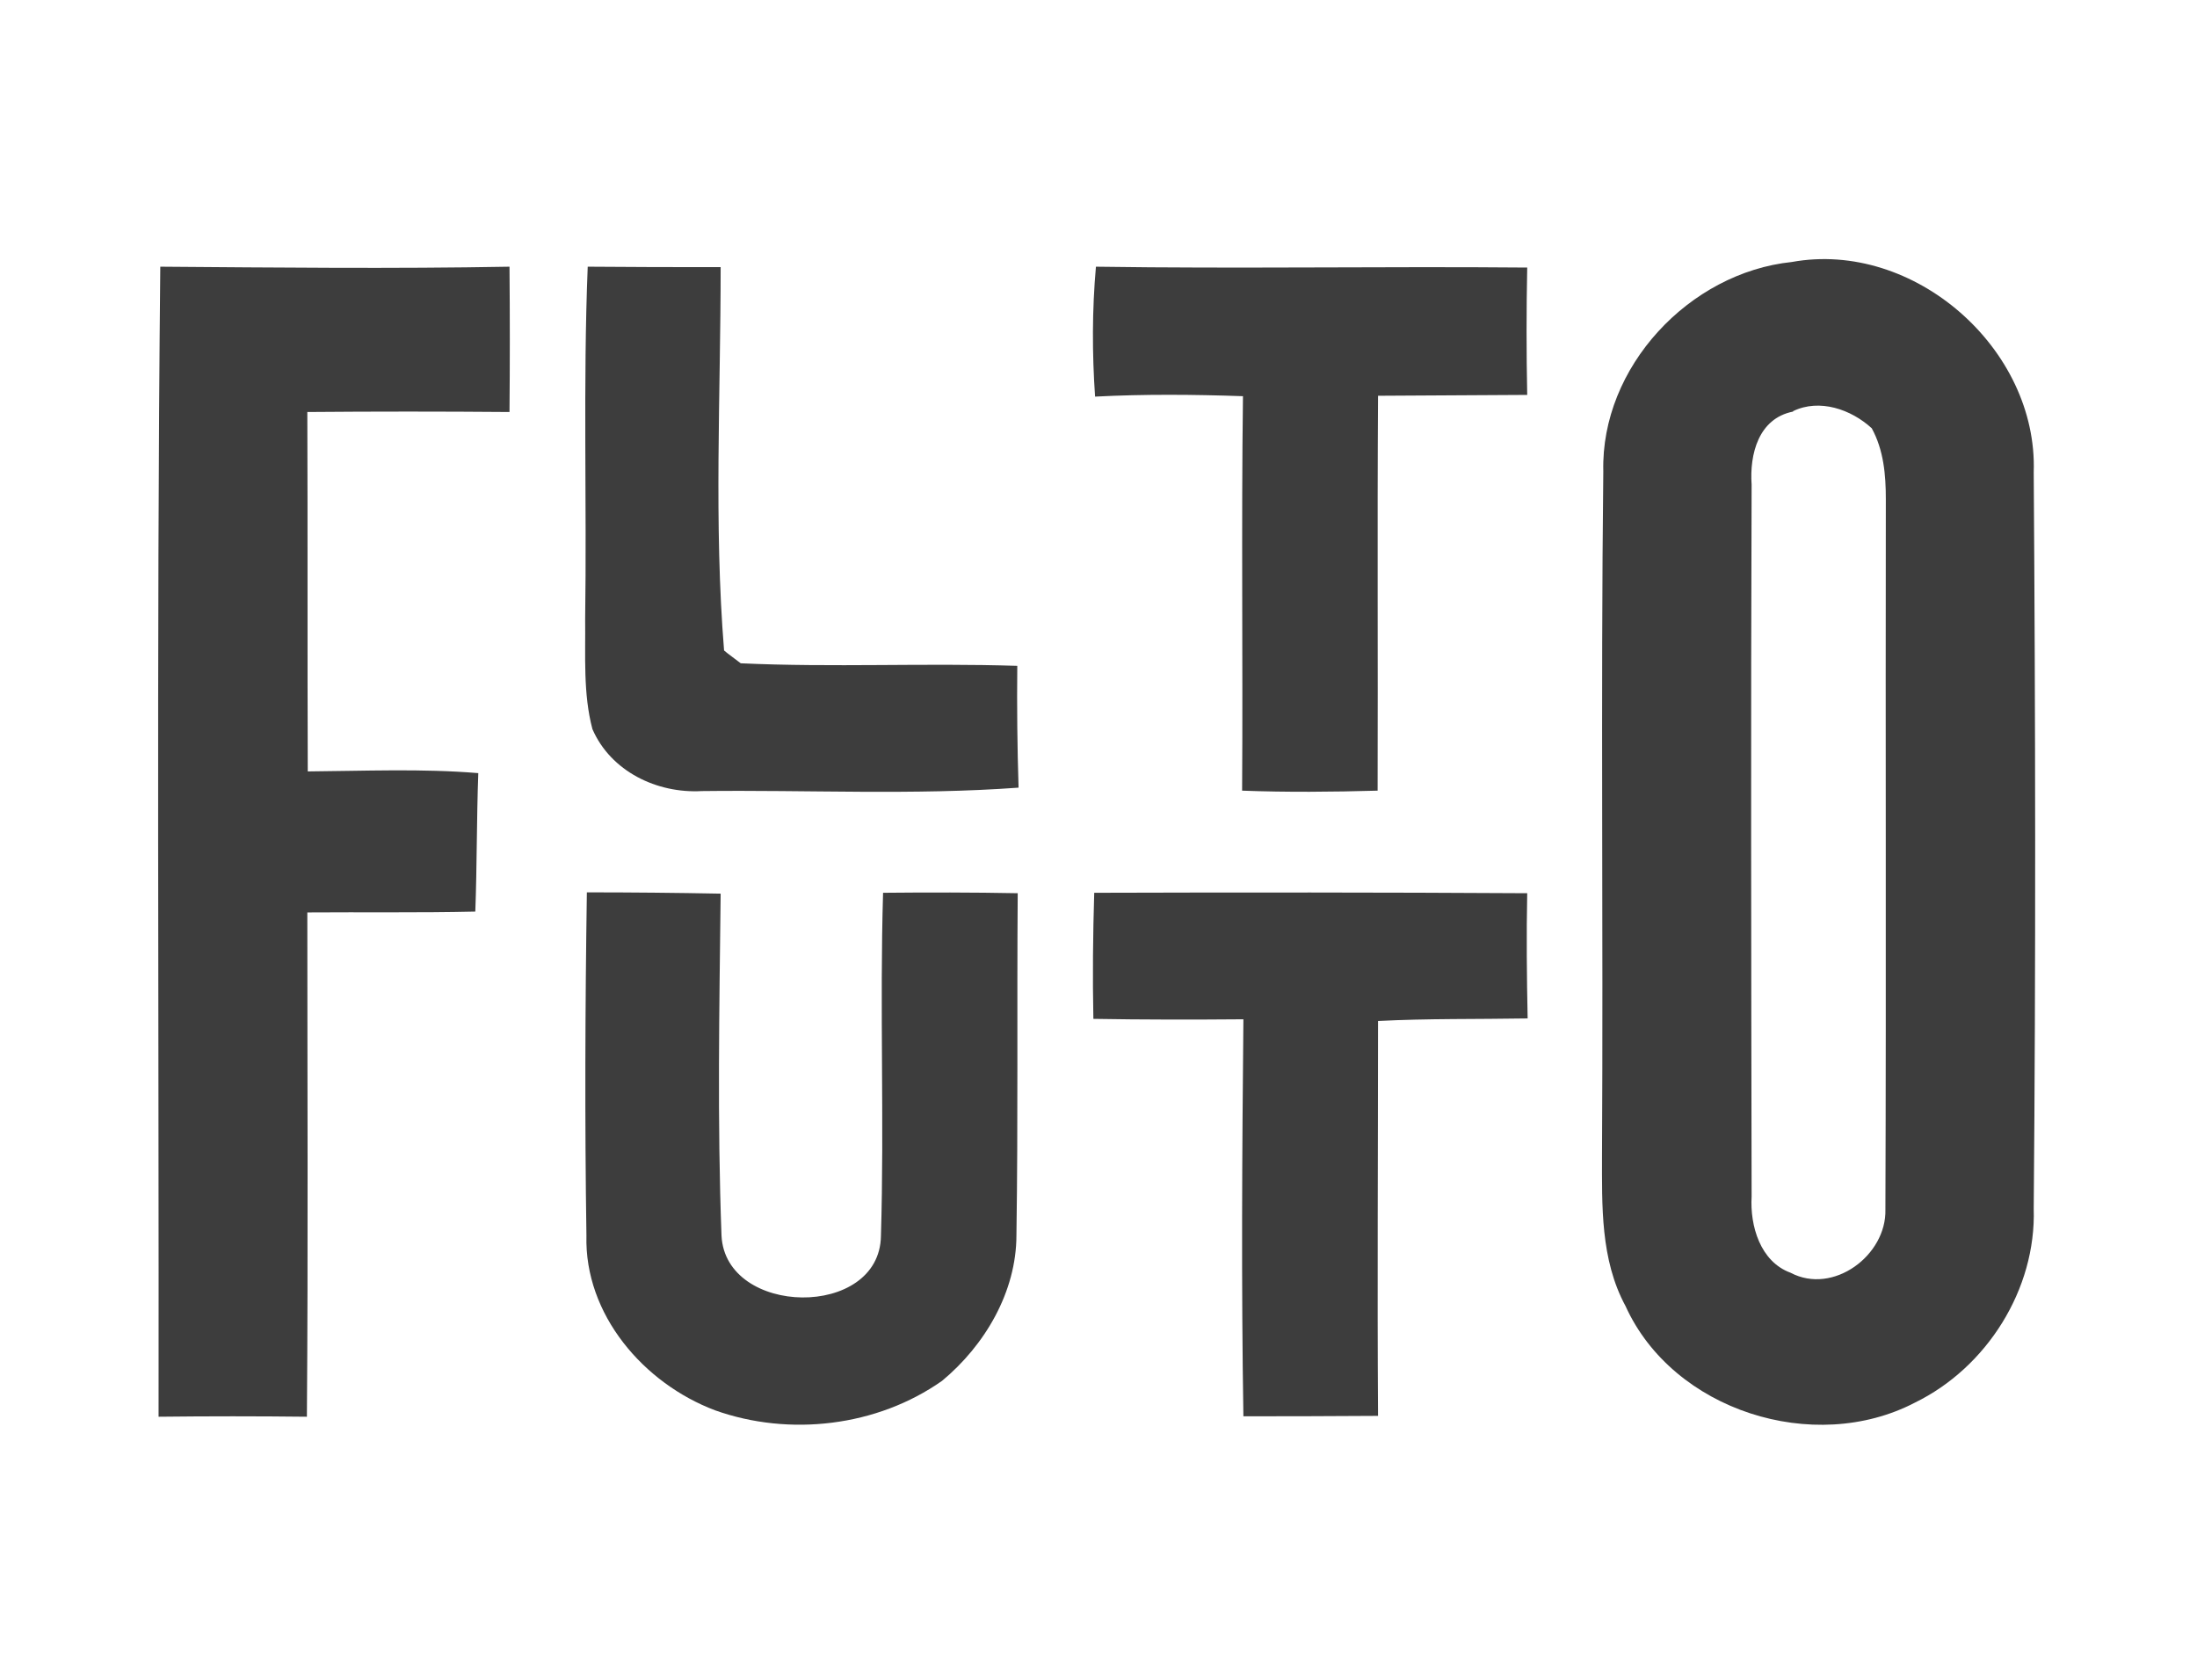
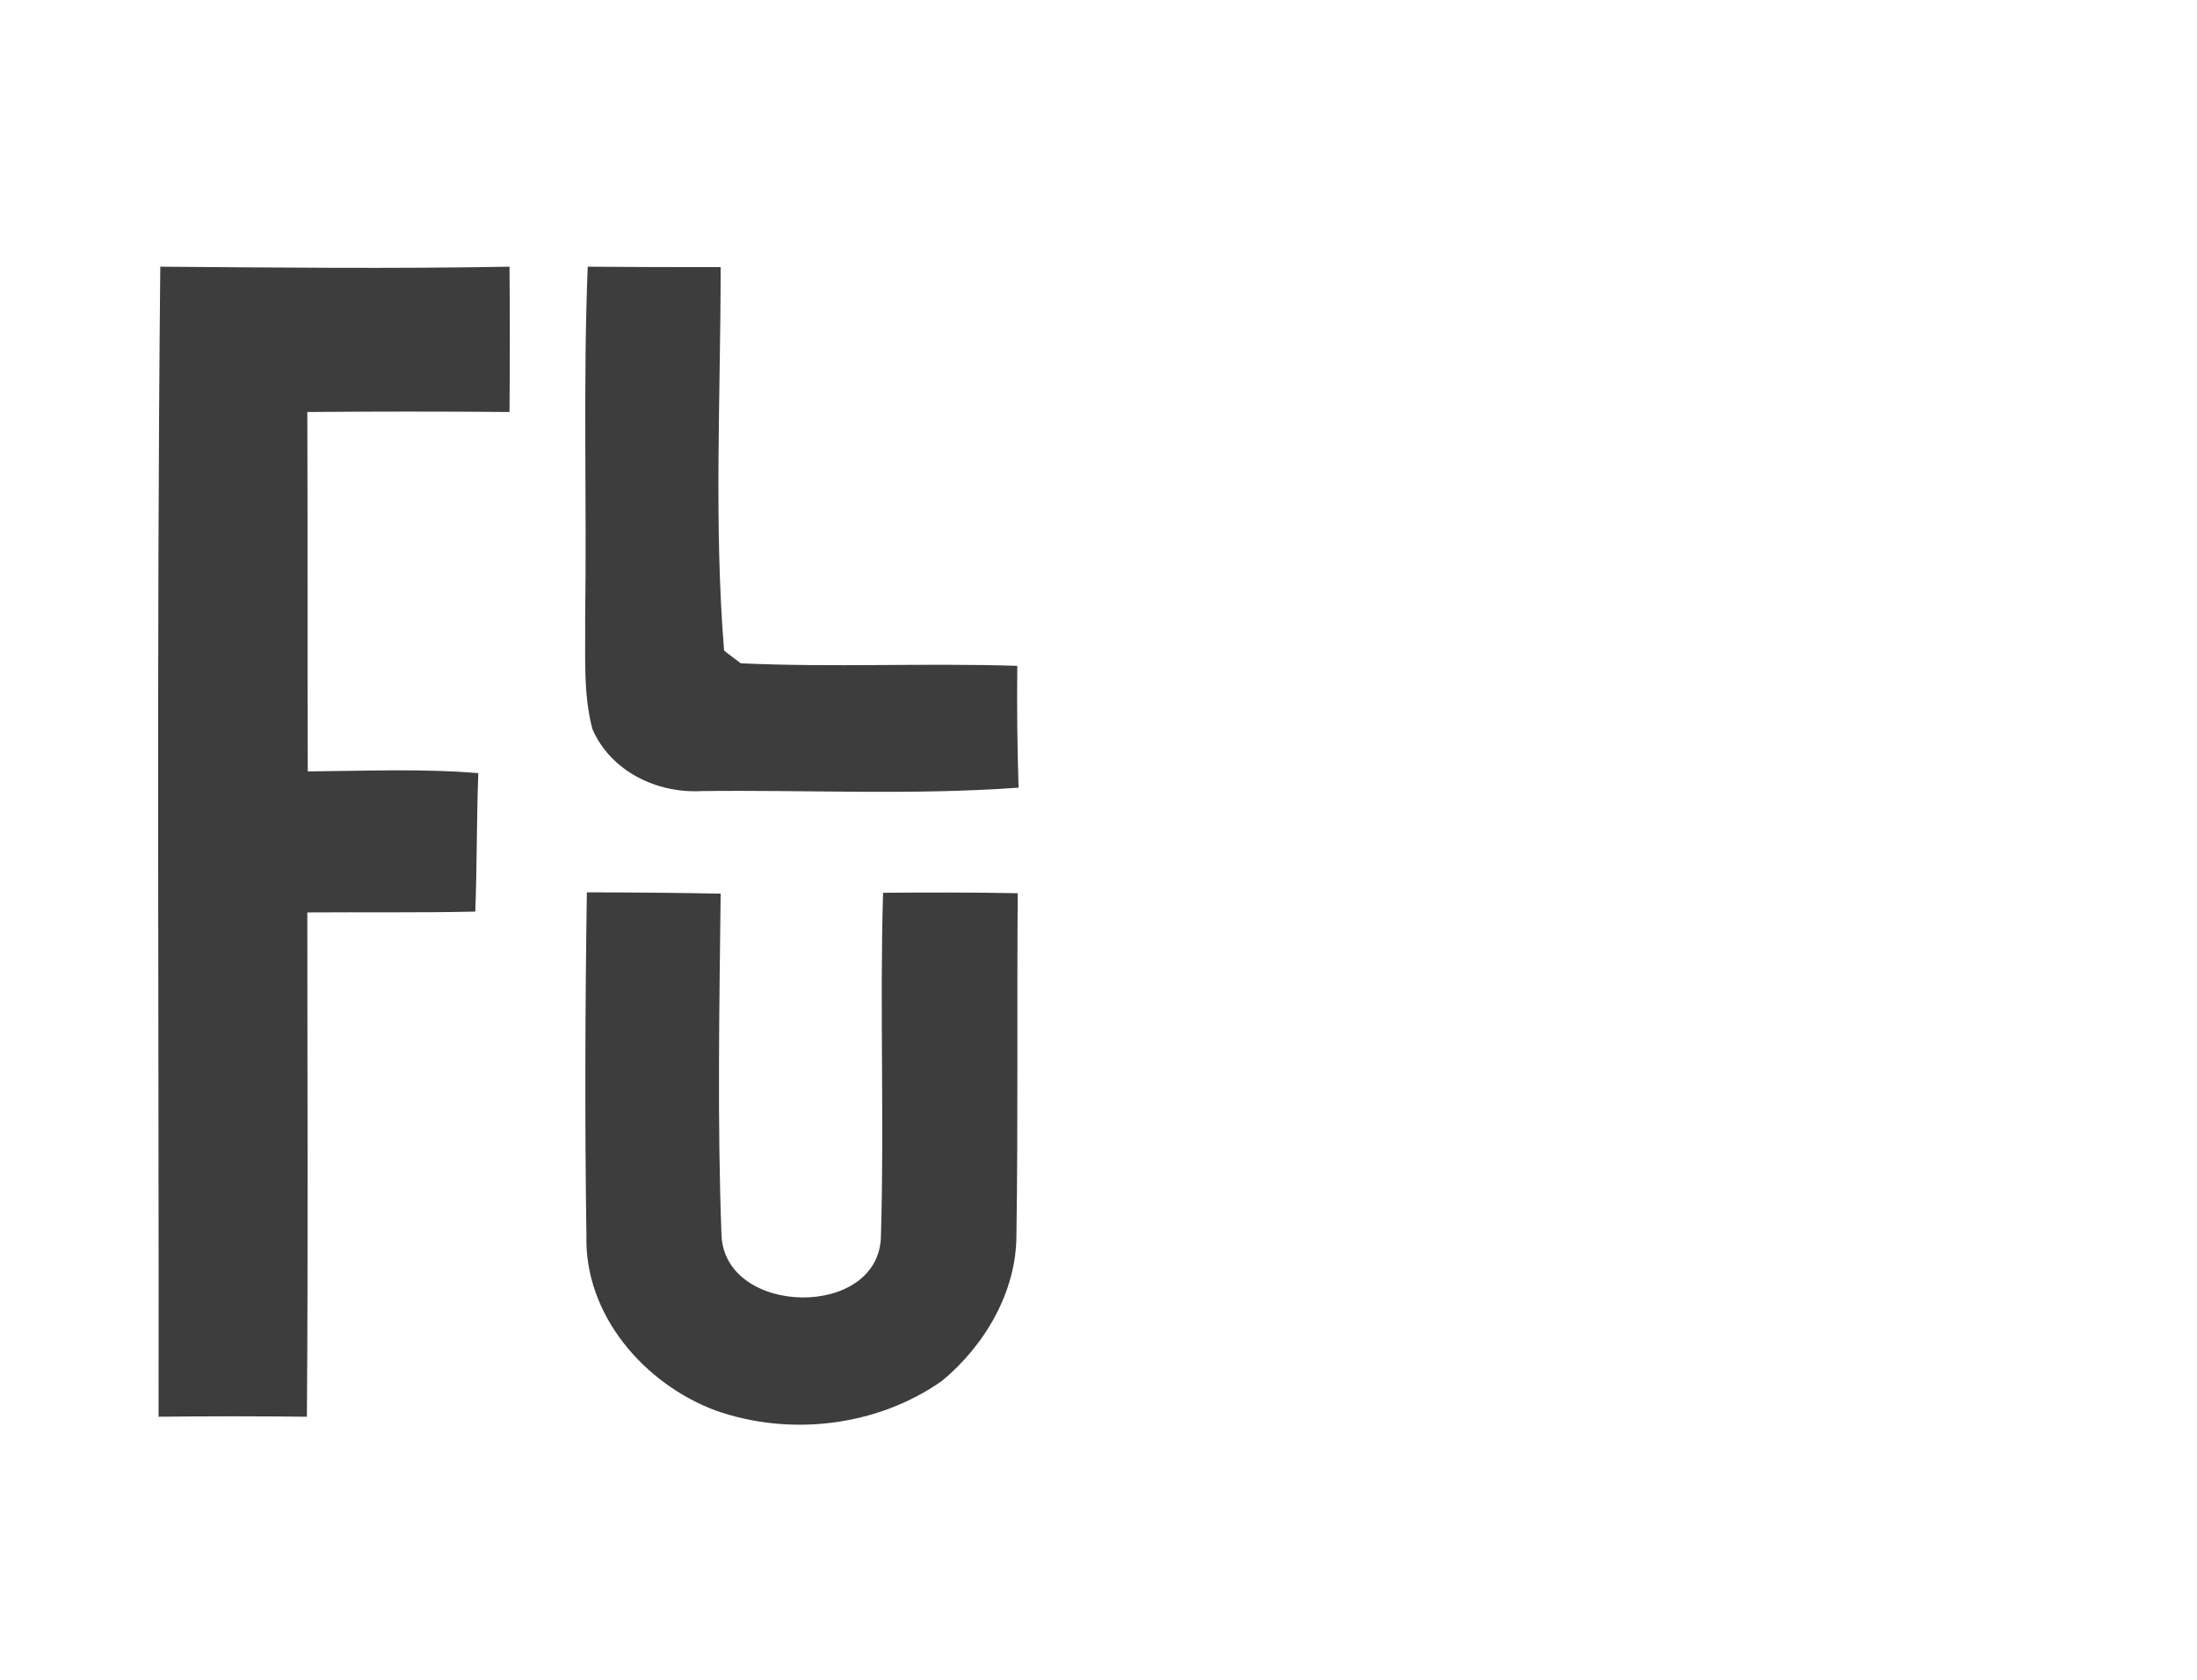
<svg xmlns="http://www.w3.org/2000/svg" version="1.2" viewBox="0 0 514 392" width="200" height="153">
  <title>flutto logo v2</title>
  <style>
		.s0 { fill: #3d3d3d } 
	</style>
  <g id="Layer 1">
    <g id="&lt;Group&gt;">
		</g>
    <g id="&lt;Group&gt;">
      <g id="&lt;Group&gt;">
-         <path id="&lt;Compound Path&gt;" class="s0" d="m419.2 60.7c28.6-5.2 57.6 20.3 56.6 49.2 0.4 57.5 0.5 114.9 0 172.3 0.6 18.9-11 37.2-27.8 45.4-23.6 12.3-56.6 1.9-67.7-22.6-5.9-10.9-5.5-23.5-5.5-35.5 0.3-53.2-0.3-106.5 0.3-159.8-0.6-24.4 20.1-46.5 44.1-49zm0.3 35c-8.1 1.6-10.2 10-9.7 17.1-0.2 55.5-0.1 111.1 0 166.6-0.4 6.8 2 15.2 9.1 17.8 10 5.3 22.5-4.1 22.2-14.8 0.2-55.4 0-110.8 0.1-166.2 0-5.7-0.5-11.5-3.3-16.6-4.8-4.4-12.2-7-18.4-4z" />
-       </g>
+         </g>
      <path id="&lt;Path&gt;" class="s0" d="m37.1 330.9c0.1-89.7-0.5-179.4 0.4-269.1 27.2 0.2 54.4 0.5 81.7 0 0.1 11.3 0.1 22.7 0 34q-23.7-0.2-47.3 0c0.1 28 0 56.1 0.1 84.1 13.3-0.1 26.6-0.7 39.9 0.4-0.4 10.8-0.3 21.6-0.7 32.4-13.1 0.3-26.2 0.1-39.3 0.2 0 39.3 0.2 78.6-0.1 118q-17.3-0.2-34.7 0z" />
      <path id="&lt;Path&gt;" class="s0" d="m136.9 144.3c0.4-27.5-0.5-55 0.6-82.5 10.4 0.1 20.7 0.1 31.1 0.1 0 29.9-1.6 60 0.8 89.7 0.9 0.8 2.9 2.2 3.9 3 21.5 1 43.1-0.1 64.7 0.6-0.1 9.5 0 19 0.3 28.5-24.6 1.8-49.4 0.5-74.1 0.8-10.5 0.6-21.3-4.6-25.6-14.5-2.2-8.3-1.6-17.1-1.7-25.7z" />
-       <path id="&lt;Path&gt;" class="s0" d="m256.2 92.2c-0.7-10.1-0.7-20.3 0.2-30.4 33.6 0.5 67.3-0.1 100.9 0.2-0.2 9.9-0.2 19.9 0 29.8-11.7 0.1-23.3 0.1-34.9 0.2-0.2 30.8 0 61.6-0.1 92.4-10.6 0.3-21.2 0.4-31.7 0 0.2-30.7-0.2-61.5 0.2-92.3-11.5-0.4-23.1-0.5-34.6 0.1z" />
      <path id="&lt;Path&gt;" class="s0" d="m206.6 208.3c10.5-0.1 21-0.1 31.5 0.1-0.2 26.7 0.1 53.3-0.3 80 0 13.3-7.4 25.8-17.4 34.1-15.2 10.7-35.7 13.1-53.1 6.9-16.7-6.3-30.6-22.4-30.1-40.9-0.4-26.7-0.3-53.5 0.1-80.3 10.4 0 20.9 0.1 31.3 0.3-0.3 26.7-0.8 53.3 0.2 80 0.9 19 37 19.6 37.3 0.1 0.8-26.8-0.3-53.6 0.5-80.3z" />
-       <path id="&lt;Path&gt;" class="s0" d="m256 208.3c33.8-0.1 67.6-0.1 101.3 0.1-0.2 9.8-0.1 19.6 0.1 29.3-11.7 0.2-23.4 0-35 0.6 0 30.8-0.2 61.6 0 92.4q-15.7 0.1-31.5 0.1c-0.5-31-0.3-61.9 0-92.9-11.7 0.1-23.4 0.1-35.1-0.1-0.2-9.9-0.1-19.7 0.2-29.5z" />
    </g>
  </g>
</svg>